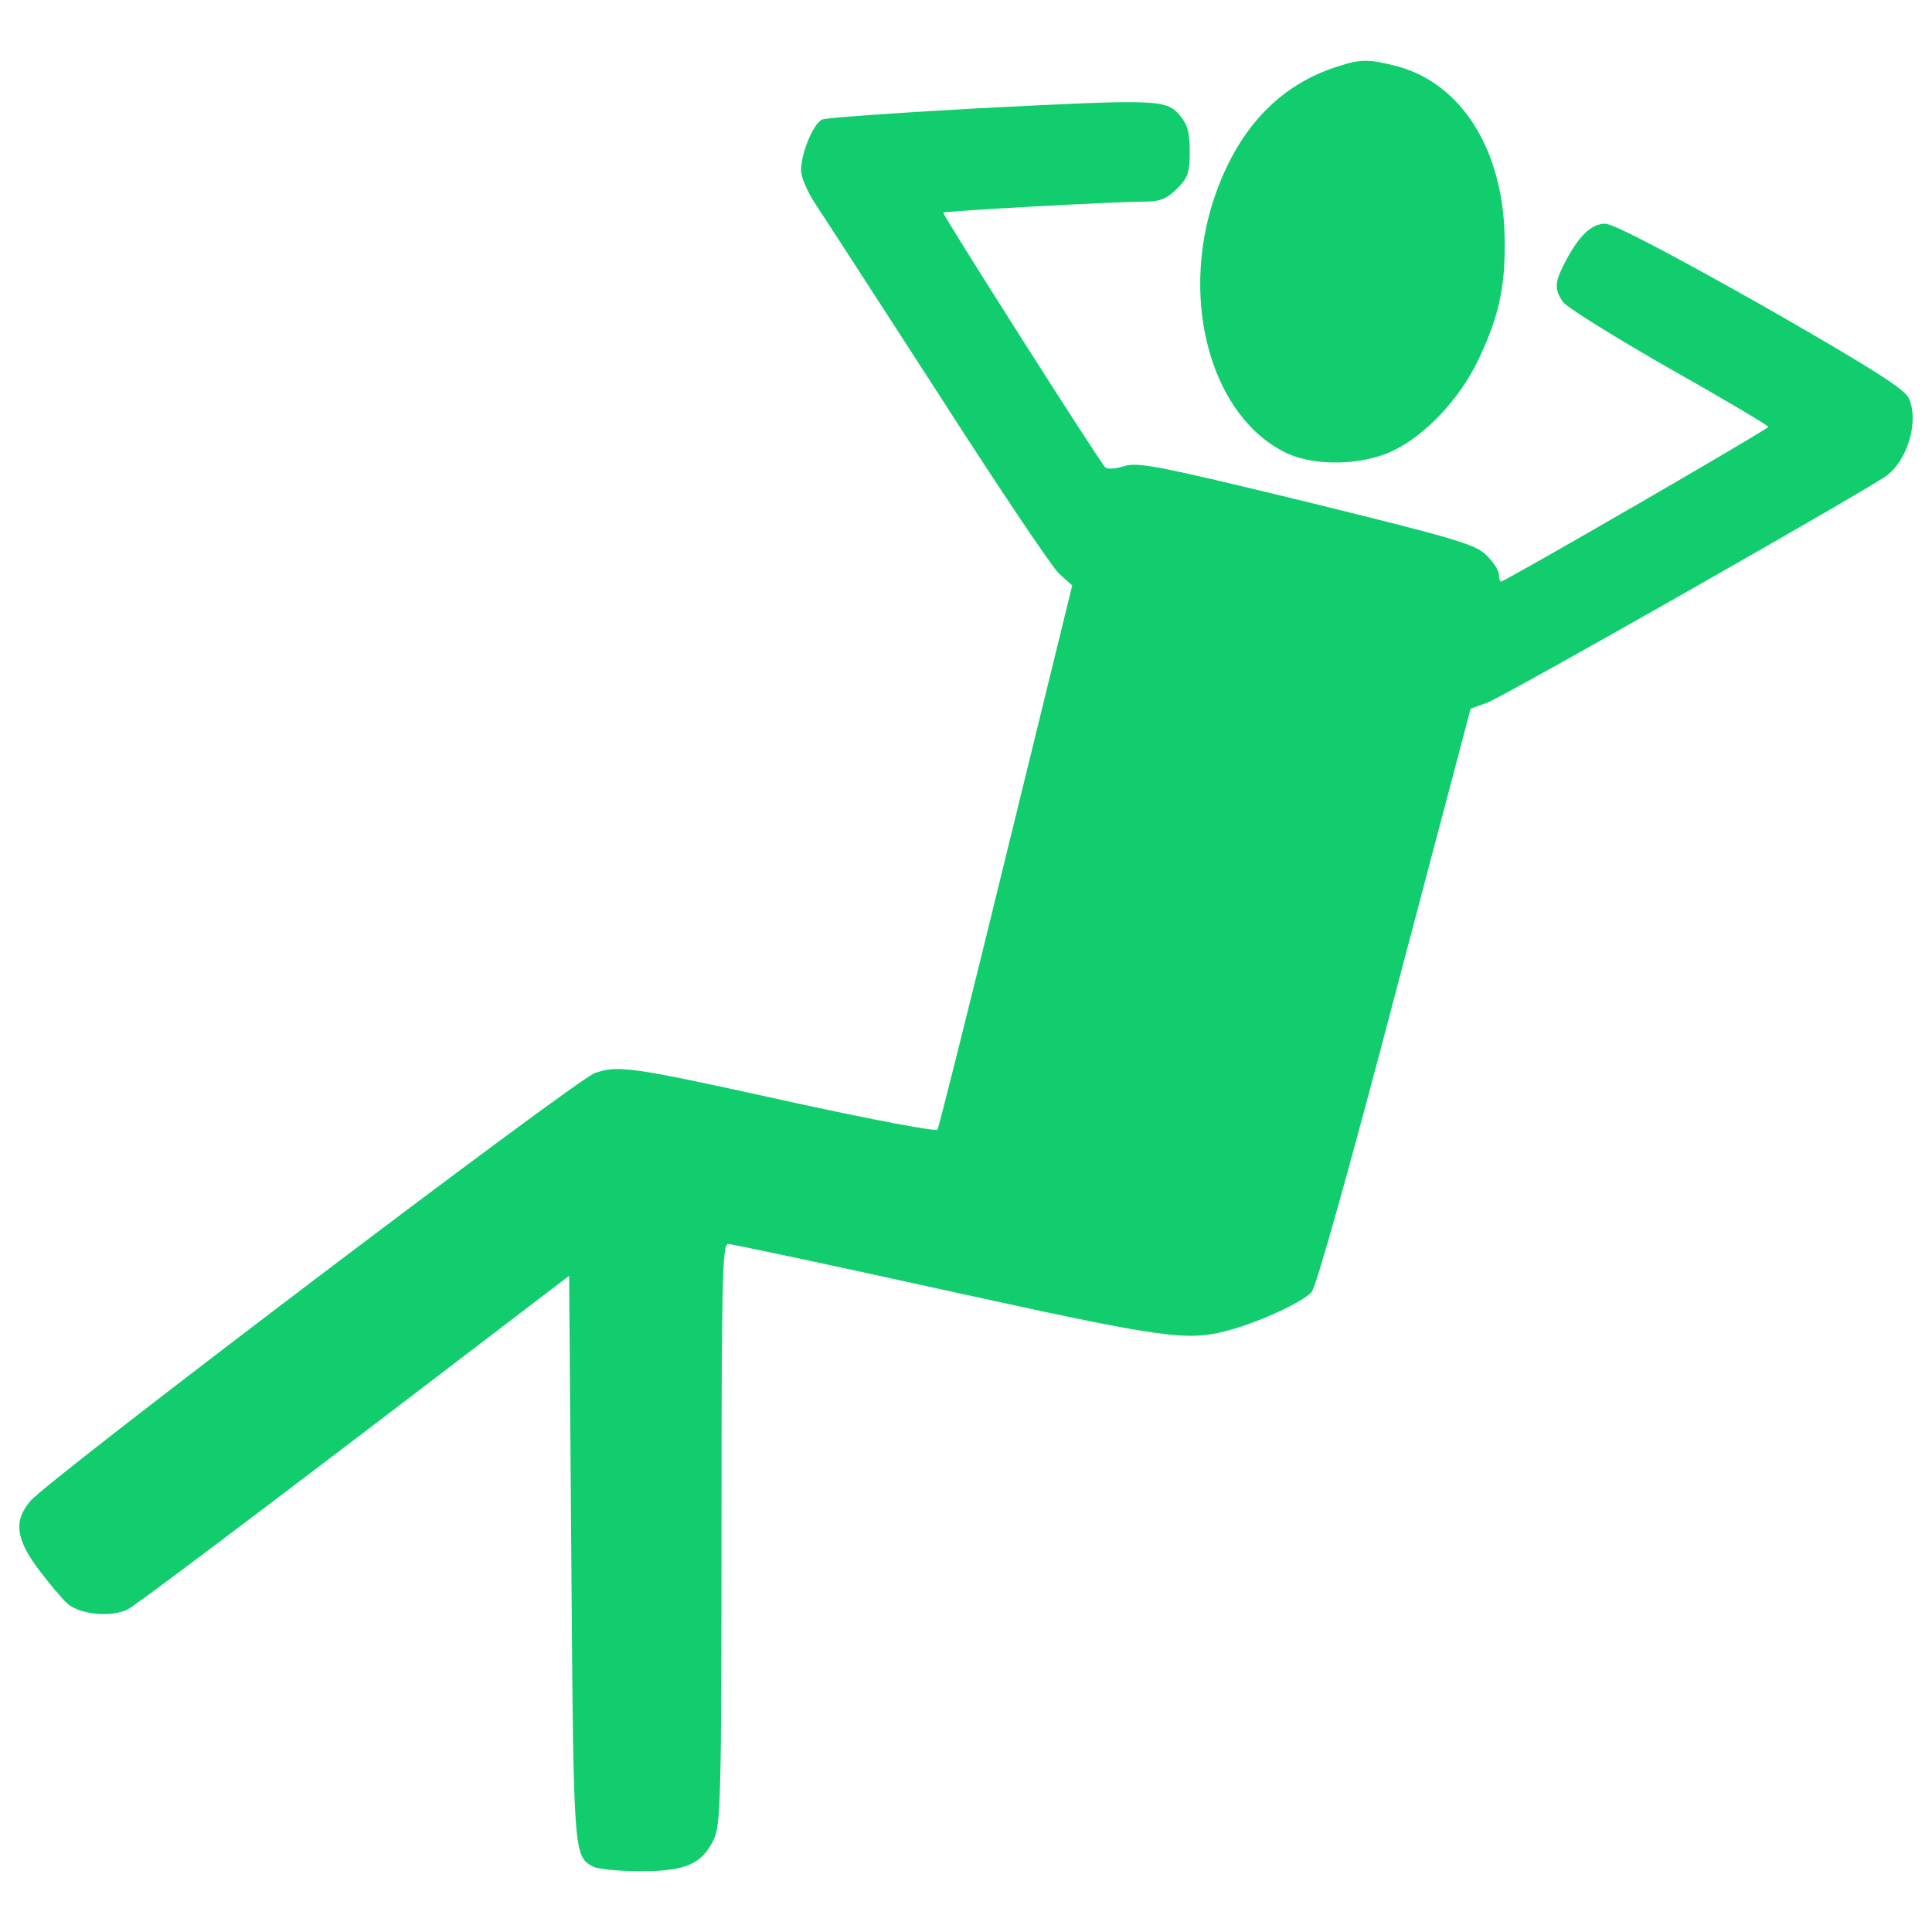
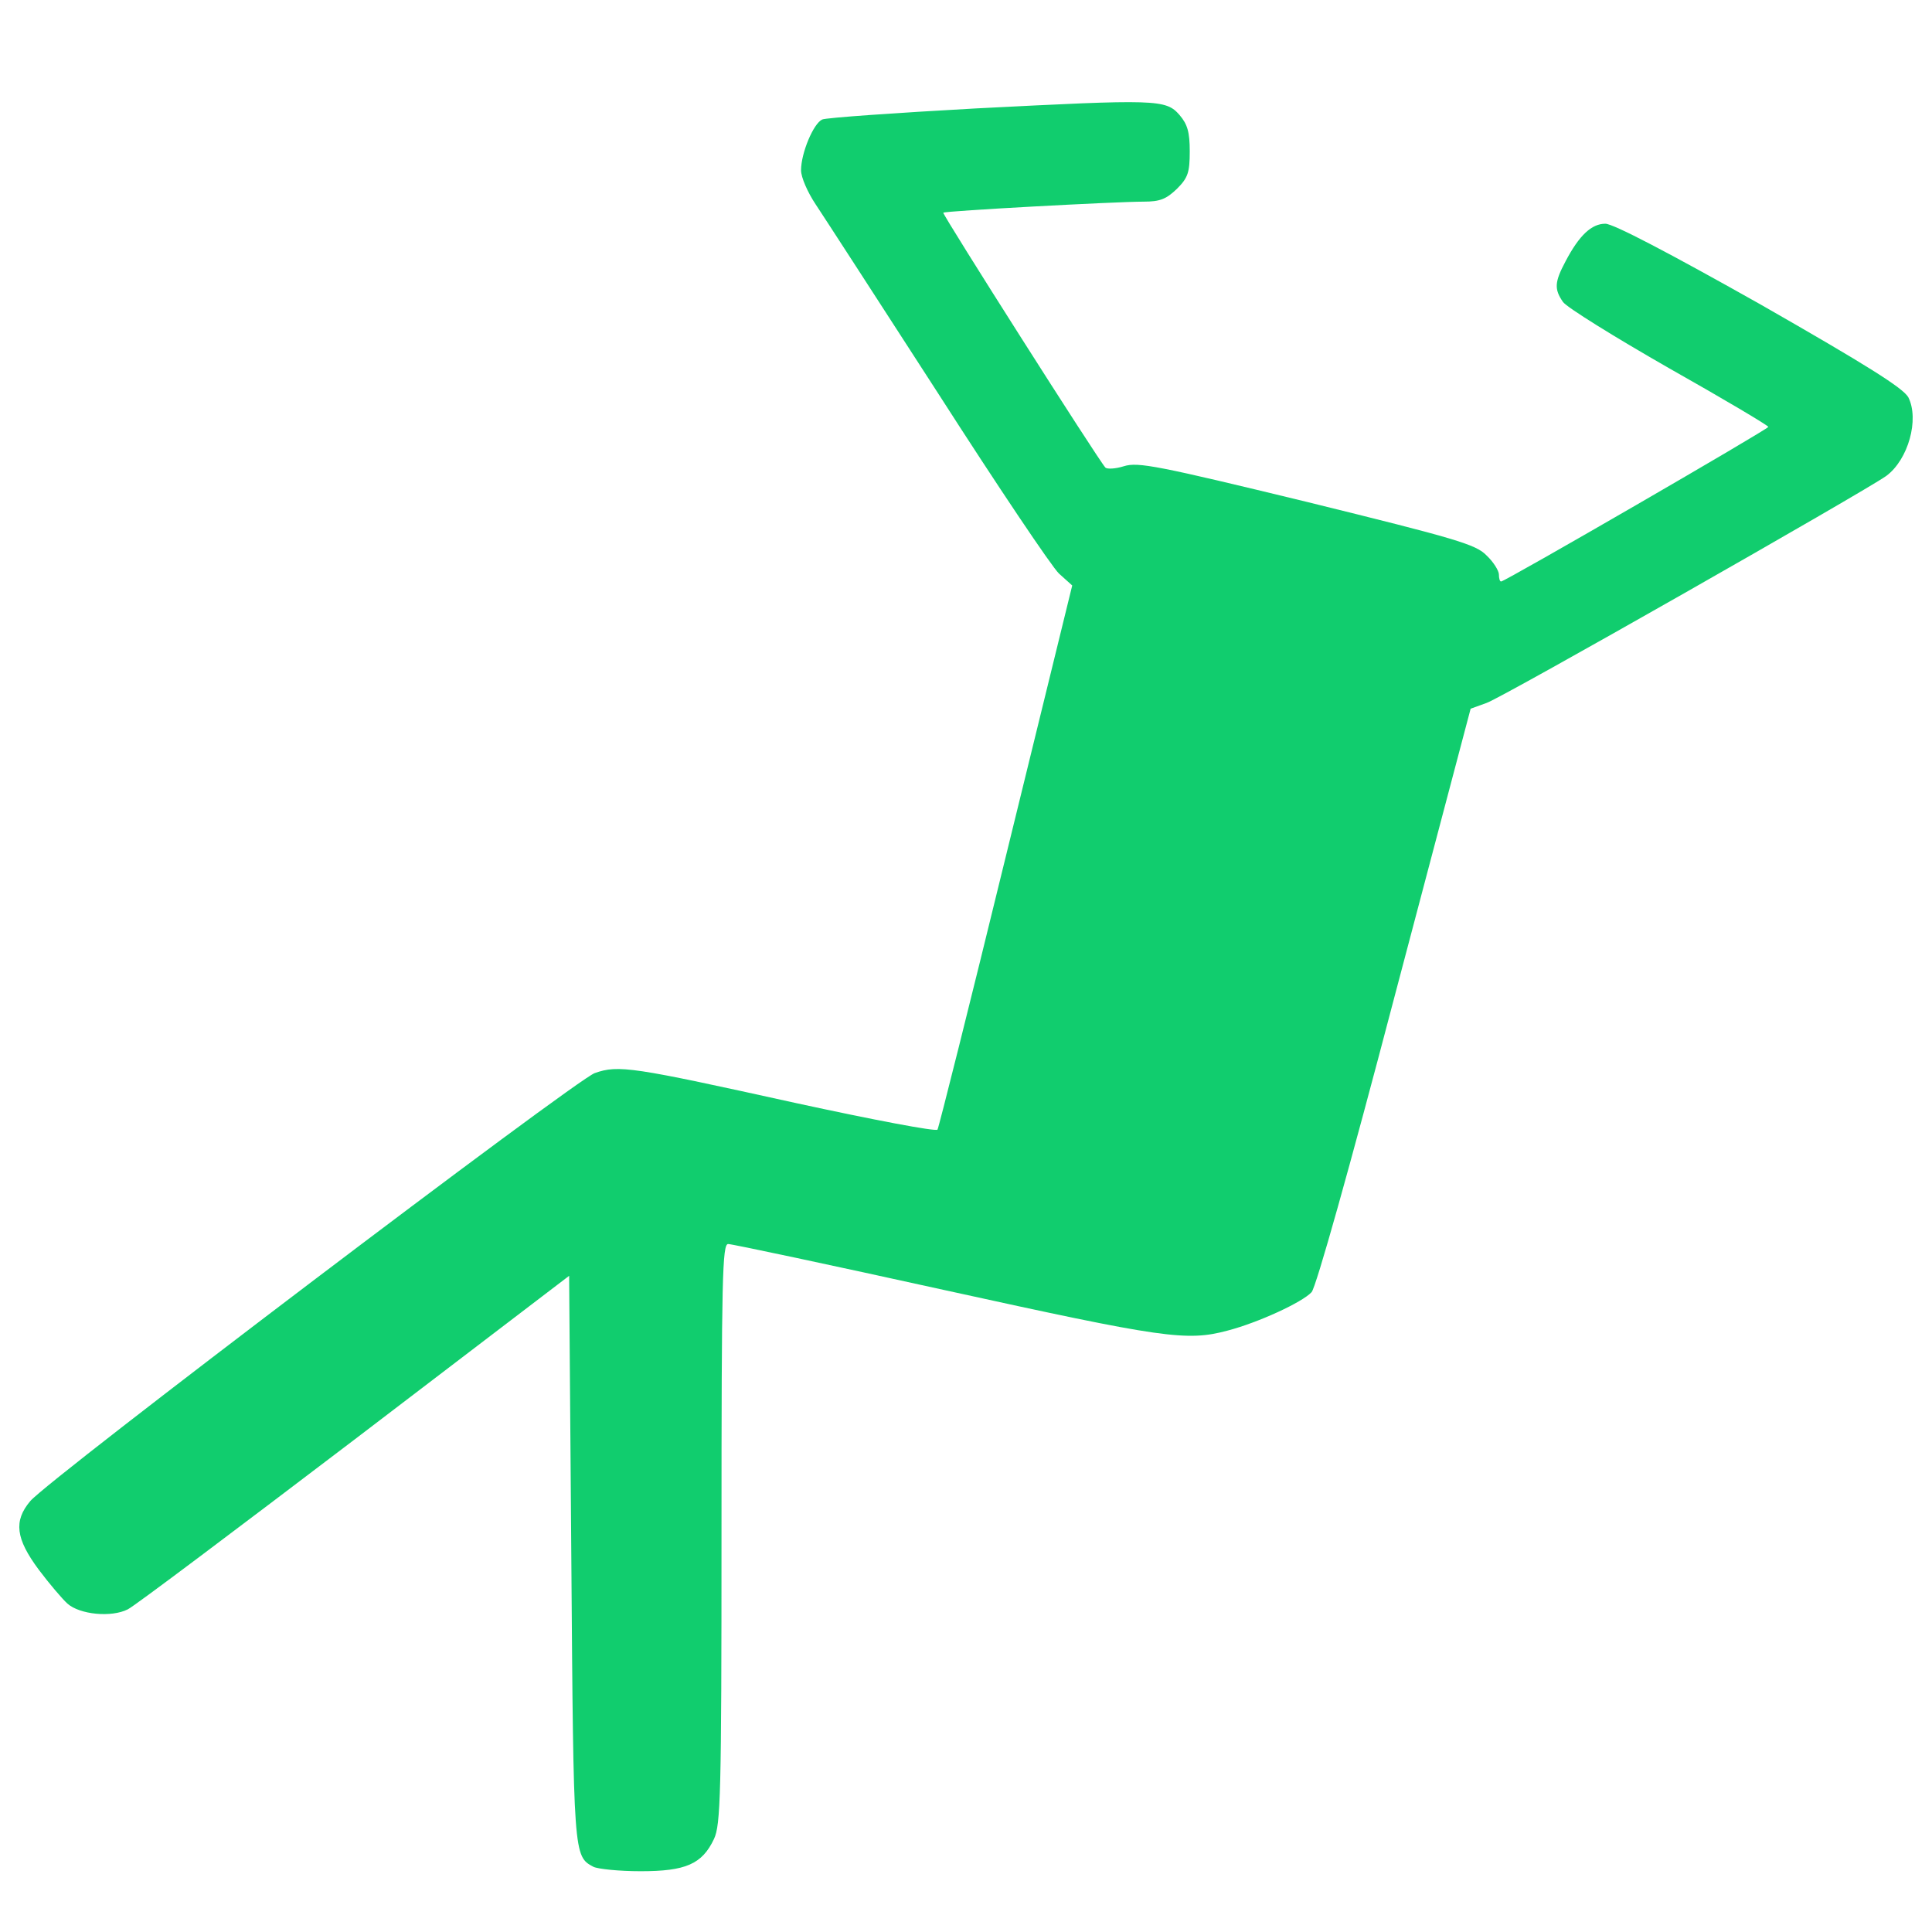
<svg xmlns="http://www.w3.org/2000/svg" width="1000" height="1000" viewBox="0 0 1000 1000" fill="none">
-   <path d="M692.38 34.41C661.97 44.01 640.48 66.87 628.37 102.77C610.31 157.18 627.68 217.08 666.78 234.91C681.18 241.31 704.96 240.86 720.5 233.54C737.42 225.77 755.71 206.33 765.31 185.99C775.83 163.81 779.25 148.27 778.8 123.81C778.34 77.86 756.62 43.11 722.79 34.19C708.39 30.52 704.27 30.52 692.38 34.41Z" fill="#11CD6E" />
  <path d="M504.92 56.13C463.54 58.42 427.65 60.93 425.59 61.85C421.02 63.91 414.62 79.23 414.62 88.14C414.62 91.8 418.05 99.57 422.16 105.74C426.27 111.91 454.85 156.04 485.71 203.82C516.34 251.6 544.46 293.44 548.12 296.87L554.98 303.04L520.69 442.95C501.95 519.77 485.94 583.55 485.25 584.69C484.56 585.83 452.1 579.66 412.09 570.97C327.05 552.22 320.19 551.08 307.84 555.43C298.01 558.86 25.27 765.53 15.67 776.96C6.98 787.25 8.13 796.39 20.01 812.4C25.5 819.71 32.13 827.49 34.87 830C41.27 835.72 57.73 837.31 66.19 832.97C69.85 831.14 122.66 791.36 183.7 744.95L294.58 660.36L295.72 806.9C296.86 960.99 296.86 960.76 307.15 966.25C309.44 967.39 320.41 968.54 331.61 968.54C354.93 968.54 363.39 964.88 369.56 951.85C372.99 944.53 373.45 929.22 373.45 793.87C373.45 660.82 373.91 643.9 376.88 643.9C378.94 643.9 429.46 654.65 489.59 667.9C602.07 692.59 614.18 694.42 635.44 688.7C651.22 684.58 674.08 674.07 678.88 668.81C681.17 666.3 698.54 604.57 721.86 515.64L761.2 366.82L769.43 363.85C777.2 361.33 965.13 254.34 976.33 246.34C987.76 237.88 993.48 217.08 987.76 205.65C985.02 200.85 966.95 189.42 910.94 157.41C863.85 130.89 835.04 115.8 830.92 115.8C823.83 115.8 817.43 121.74 810.34 135.23C804.62 145.98 804.4 149.63 808.97 156.26C810.8 159 835.49 174.32 863.84 190.55C892.19 206.55 915.28 220.27 915.28 220.96C915.28 222.1 779.03 300.98 776.97 300.98C776.28 300.98 775.83 299.38 775.83 297.32C775.83 295.49 773.09 290.92 769.43 287.49C763.94 281.77 753.65 278.8 676.61 259.83C599.34 241.08 589.05 239.02 581.74 241.31C577.4 242.68 573.05 242.91 572.14 242C568.48 238.11 487.55 110.77 488.24 110.09C489.15 109.17 577.4 104.37 592.03 104.37C600.49 104.37 603.69 103 609.18 97.74C614.89 92.02 615.81 89.28 615.81 78.31C615.81 68.48 614.67 64.36 610.55 59.56C603.45 51.33 598.65 51.33 504.92 56.13Z" fill="#11CD6E" />
</svg>